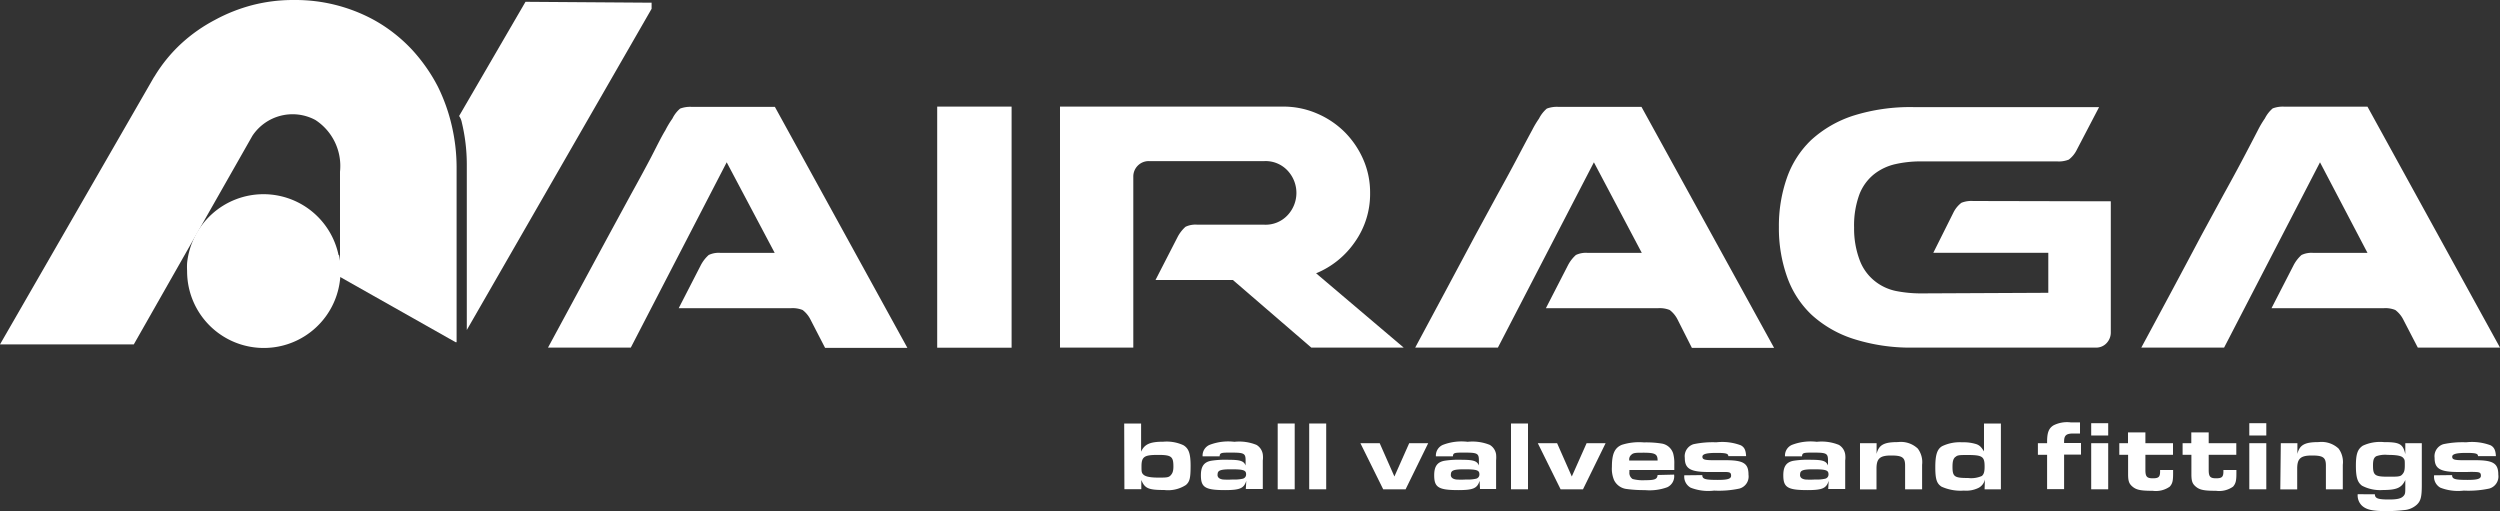
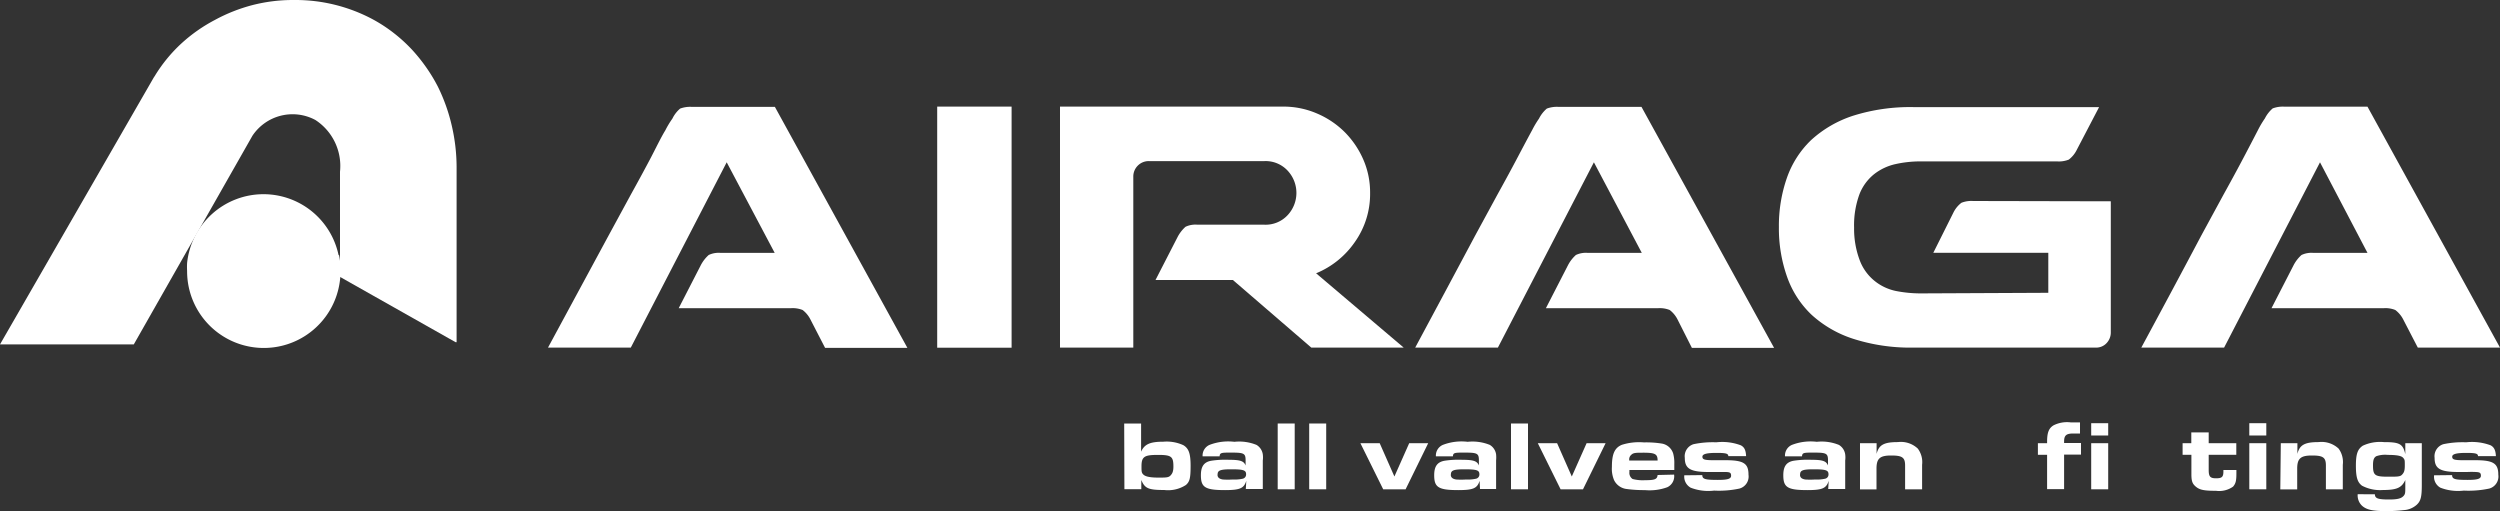
<svg xmlns="http://www.w3.org/2000/svg" viewBox="0 0 250 51.12">
  <rect x="0" y="0" width="250" height="51.12" fill="#333333" stroke="none" />
  <defs>
    <style>.cls-1{fill:#fff;}</style>
  </defs>
  <g id="Livello_2" data-name="Livello 2">
    <g id="Livello_1-2" data-name="Livello 1">
      <path class="cls-1" d="M114.15,46.62c0,.51,0,.64.16.81s.49.33,1.53.33c.72,0,1,0,1.19-.19s.31-.4.31-.91c0-1-.19-1.17-1.53-1.17s-1.66.15-1.66,1.13m-1.73-4.27h1.69v2.82c.33-.73.85-1,2.23-1a4,4,0,0,1,2,.35c.54.33.72.84.72,2.07s-.09,1.58-.47,1.91a3.28,3.28,0,0,1-2.17.5c-1.59,0-1.94-.16-2.29-1v.92h-1.69Z" />
      <path class="cls-1" d="M121.75,47.47c0,.27.17.42.53.48a7.33,7.33,0,0,0,1,0,3.66,3.66,0,0,0,1-.08.43.43,0,0,0,.33-.44c0-.41-.26-.5-1.5-.5-1.07,0-1.35.11-1.35.51m2.87.64c-.23.75-.63.93-2.13.93-2,0-2.41-.28-2.41-1.49,0-.87.3-1.3,1-1.44a9.25,9.25,0,0,1,1.82-.1c1.13,0,1.48.13,1.65.57v-.5c0-.71-.15-.79-1.42-.79-1,0-1.15,0-1.18.37h-1.7a1.16,1.16,0,0,1,.69-1.14,5.21,5.21,0,0,1,2.49-.31,4.6,4.6,0,0,1,2.21.31,1.32,1.32,0,0,1,.63.95,2.27,2.27,0,0,1,0,.61v2.85h-1.7Z" />
      <rect class="cls-1" x="127.77" y="42.35" width="1.7" height="6.58" />
      <rect class="cls-1" x="130.92" y="42.35" width="1.7" height="6.58" />
      <polygon class="cls-1" points="136.04 44.32 137.97 44.32 139.44 47.65 140.92 44.32 142.82 44.32 140.56 48.93 138.32 48.93 136.04 44.32" />
      <path class="cls-1" d="M145.08,47.47c0,.27.17.42.53.48a7.33,7.33,0,0,0,1,0,3.66,3.66,0,0,0,1-.08.43.43,0,0,0,.33-.44c0-.41-.26-.5-1.5-.5-1.07,0-1.35.11-1.35.51m2.87.64c-.23.75-.63.93-2.13.93-2,0-2.41-.28-2.41-1.49,0-.87.3-1.3,1-1.44a9.25,9.25,0,0,1,1.82-.1c1.12,0,1.48.13,1.65.57v-.5c0-.71-.15-.79-1.42-.79-1,0-1.15,0-1.18.37h-1.7a1.16,1.16,0,0,1,.69-1.14,5.21,5.21,0,0,1,2.49-.31,4.6,4.6,0,0,1,2.21.31,1.32,1.32,0,0,1,.63.95,3.38,3.38,0,0,1,0,.61v2.85H148Z" />
      <rect class="cls-1" x="151.1" y="42.35" width="1.7" height="6.58" />
      <polygon class="cls-1" points="153.78 44.32 155.71 44.32 157.18 47.65 158.66 44.32 160.56 44.32 158.3 48.93 156.06 48.93 153.78 44.32" />
      <path class="cls-1" d="M165.76,46.05c0-.65-.25-.78-1.43-.78-.73,0-1,0-1.21.22a.59.59,0,0,0-.2.48v.08Zm1.65,1.41a1.2,1.2,0,0,1-.7,1.27,5.17,5.17,0,0,1-2.23.28,12.76,12.76,0,0,1-1.89-.12,1.61,1.61,0,0,1-1.18-.87,2.93,2.93,0,0,1-.22-1.33c0-1.29.27-1.91,1-2.21a5.71,5.71,0,0,1,2.19-.24,10,10,0,0,1,1.82.12,1.44,1.44,0,0,1,1.12,1,3.64,3.64,0,0,1,.11,1.06V47h-4.49v.21a.73.73,0,0,0,.32.69,4,4,0,0,0,1.24.12c1,0,1.22-.1,1.26-.52Z" />
      <path class="cls-1" d="M170.23,47.51c0,.4.28.48,1.55.48,1,0,1.33-.11,1.33-.42s-.14-.35-.49-.37c-.17,0-.4,0-.88,0h-.85c-1.84,0-2.41-.32-2.41-1.41a1.26,1.26,0,0,1,.87-1.37,9.29,9.29,0,0,1,2.28-.19,5.27,5.27,0,0,1,2.45.3c.36.19.5.49.53,1.08h-1.78c0-.26-.26-.32-1.19-.32s-1.4.1-1.4.38.21.35,1.12.35h1.19c1.81,0,2.3.32,2.3,1.45a1.25,1.25,0,0,1-.92,1.39,9.81,9.81,0,0,1-2.52.2,4.86,4.86,0,0,1-2.34-.29,1.26,1.26,0,0,1-.64-1.24Z" />
      <path class="cls-1" d="M180,47.47c0,.27.16.42.52.48a7.33,7.33,0,0,0,1,0,3.66,3.66,0,0,0,1-.08.43.43,0,0,0,.33-.44c0-.41-.26-.5-1.5-.5-1.07,0-1.34.11-1.34.51m2.86.64c-.23.75-.63.93-2.13.93-2,0-2.41-.28-2.41-1.49,0-.87.3-1.3,1-1.44a9.25,9.25,0,0,1,1.82-.1c1.13,0,1.48.13,1.65.57v-.5c0-.71-.15-.79-1.42-.79-1,0-1.15,0-1.18.37h-1.7a1.16,1.16,0,0,1,.69-1.14,5.21,5.21,0,0,1,2.49-.31,4.6,4.6,0,0,1,2.21.31,1.32,1.32,0,0,1,.63.95,2.27,2.27,0,0,1,0,.61v2.85h-1.7Z" />
      <path class="cls-1" d="M186,44.32h1.66v1.07c.22-.9.73-1.18,2.12-1.18a2.46,2.46,0,0,1,2,.65,2.26,2.26,0,0,1,.43,1.62v2.45h-1.7V46.55c0-.81-.29-1-1.4-1s-1.46.29-1.46,1.31v2.08H186Z" />
-       <path class="cls-1" d="M195.55,45.68c-.22.18-.3.44-.3,1,0,1,.2,1.12,1.56,1.12a2.64,2.64,0,0,0,1.37-.2c.2-.16.28-.42.28-.93,0-1-.19-1.17-1.68-1.17-.79,0-1.05,0-1.23.2m2.94,2.24a1.22,1.22,0,0,1-.64.85,2.81,2.81,0,0,1-1.46.27,4.65,4.65,0,0,1-2.23-.39c-.49-.31-.63-.76-.63-1.95s.17-1.8.68-2.1a4.06,4.06,0,0,1,2-.39,4.28,4.28,0,0,1,1.44.19c.31.12.47.27.75.72V42.35h1.69v6.58h-1.63Z" />
      <path class="cls-1" d="M204.71,45.48h-.92V44.32h.92v-.15c0-.91.17-1.35.65-1.64a3,3,0,0,1,1.72-.29c.27,0,.5,0,.92,0v1.11l-.66,0c-.72,0-.93.19-.93.81v.14h1.69v1.16h-1.69v3.45h-1.7Z" />
      <path class="cls-1" d="M209.12,44.32h1.7v4.61h-1.7Zm0-2h1.7v1.23h-1.7Z" />
-       <path class="cls-1" d="M217.31,47v.36c0,.75-.07,1-.33,1.3a2.4,2.4,0,0,1-1.71.42c-1.19,0-1.62-.09-2-.4s-.46-.59-.46-1.29V45.48h-.88V44.32h.87V43.24h1.74v1.08h2.76v1.16h-2.76V47c0,.66.15.83.74.83s.73-.14.73-.69V47Z" />
      <path class="cls-1" d="M223.64,47v.36c0,.75-.08,1-.33,1.3a2.4,2.4,0,0,1-1.71.42c-1.19,0-1.62-.09-2-.4s-.46-.59-.46-1.29V45.48h-.88V44.32h.87V43.24h1.74v1.08h2.76v1.16h-2.76V47c0,.66.15.83.74.83s.73-.14.73-.69V47Z" />
      <path class="cls-1" d="M224.93,44.32h1.7v4.61h-1.7Zm0-2h1.7v1.23h-1.7Z" />
      <path class="cls-1" d="M228.08,44.32h1.66v1.07c.22-.9.73-1.18,2.12-1.18a2.49,2.49,0,0,1,2,.65,2.27,2.27,0,0,1,.42,1.62v2.45h-1.69V46.55c0-.81-.29-1-1.4-1s-1.47.29-1.47,1.31v2.08h-1.69Z" />
      <path class="cls-1" d="M237.63,45.62c-.24.14-.33.37-.33.91,0,1,.17,1.14,1.51,1.14.94,0,1.2,0,1.39-.2s.28-.37.28-.91,0-.57-.14-.75-.46-.32-1.56-.32a2.65,2.65,0,0,0-1.15.13m-.14,3.81c0,.42.33.52,1.43.52.77,0,1.16-.09,1.39-.31s.22-.36.22-1V48c-.35.76-.83,1-2.21,1a3.91,3.91,0,0,1-2.12-.43c-.45-.34-.61-.83-.61-2s.17-1.65.69-2a4.09,4.09,0,0,1,2.11-.36c1.58,0,1.91.18,2.14,1.21V44.32h1.65v4.15c0,1.21-.1,1.62-.5,2a2.12,2.12,0,0,1-1.29.54,14.3,14.3,0,0,1-1.73.1c-1.39,0-2-.13-2.45-.53a1.42,1.42,0,0,1-.44-1.16Z" />
      <path class="cls-1" d="M245.21,47.51c0,.4.27.48,1.55.48,1,0,1.33-.11,1.33-.42s-.15-.35-.5-.37a8.65,8.65,0,0,0-.87,0h-.85c-1.85,0-2.41-.32-2.41-1.41a1.26,1.26,0,0,1,.87-1.37,9.18,9.18,0,0,1,2.28-.19,5.3,5.3,0,0,1,2.45.3c.35.19.5.49.53,1.08H247.8c0-.26-.26-.32-1.18-.32s-1.4.1-1.4.38.2.35,1.11.35h1.2c1.8,0,2.3.32,2.3,1.45a1.25,1.25,0,0,1-.92,1.39,10,10,0,0,1-2.53.2,4.89,4.89,0,0,1-2.34-.29,1.25,1.25,0,0,1-.63-1.24Z" />
      <path class="cls-1" d="M34,27.69l11.56,6.53h0l0,0,.1,0h0V17.34c0-.22,0-.44,0-.66a18.54,18.54,0,0,0-.48-4.1A17.81,17.81,0,0,0,43.8,8.69a16.5,16.5,0,0,0-1.12-1.87A17.06,17.06,0,0,0,41.23,5a15.48,15.48,0,0,0-1.82-1.67,15,15,0,0,0-2.25-1.46A16.38,16.38,0,0,0,29.56,0h-.32a16.4,16.4,0,0,0-4,.51A16.69,16.69,0,0,0,21.48,2,15.85,15.85,0,0,0,18.19,4.3a15.08,15.08,0,0,0-2.72,3.31l-.1.15L0,34.44H13.38L25.24,13.58A4.82,4.82,0,0,1,31.54,12,5.48,5.48,0,0,1,34,17.17Z" />
-       <path class="cls-1" d="M52.55.18,45.91,11.6a1.66,1.66,0,0,1,.27.64,18,18,0,0,1,.5,4.17c0,.22,0,.44,0,.67V33L65.16.88V.27h0Z" />
      <path class="cls-1" d="M33.86,25.53a7.67,7.67,0,0,0-7.52-6.11,7.68,7.68,0,0,0-7.63,6.88,7,7,0,0,0,0,.79A7.67,7.67,0,0,0,34,28a7.46,7.46,0,0,0,.06-.95,7.37,7.37,0,0,0-.16-1.56" />
      <path class="cls-1" d="M81.07,32a2.78,2.78,0,0,0-.81-1,2.67,2.67,0,0,0-1.17-.18H67.87l2.22-4.32a3.6,3.6,0,0,1,.78-1,2.31,2.31,0,0,1,1.2-.21h5.4l-4.8-9.06L63.08,34.76H54.8l6.06-11.21,2.25-4.14q1.11-2,2-3.69c.57-1.1,1-2,1.43-2.7a9,9,0,0,1,.7-1.16,3.1,3.1,0,0,1,.77-1,2.84,2.84,0,0,1,1.2-.17h8.28l13.25,24.1H82.51Z" />
      <rect class="cls-1" x="93.72" y="10.66" width="7.44" height="24.11" />
      <path class="cls-1" d="M106,34.76V10.66h22.31a8.42,8.42,0,0,1,3.39.69,8.8,8.8,0,0,1,2.76,1.85,8.93,8.93,0,0,1,1.86,2.73,8.21,8.21,0,0,1,.69,3.36,8.3,8.3,0,0,1-1.53,4.92,8.74,8.74,0,0,1-3.87,3.12l8.76,7.43h-9.24L123.29,28h-7.74l2.22-4.32a3.6,3.6,0,0,1,.78-1,2.31,2.31,0,0,1,1.2-.21h6.71a3,3,0,0,0,2.28-.93,3.26,3.26,0,0,0,0-4.5,3,3,0,0,0-2.28-.93H114.89a1.54,1.54,0,0,0-1.56,1.56V34.76Z" />
      <path class="cls-1" d="M167.78,32a2.78,2.78,0,0,0-.81-1,2.67,2.67,0,0,0-1.17-.18H154.59l2.22-4.32a3.6,3.6,0,0,1,.78-1,2.31,2.31,0,0,1,1.2-.21h5.39l-4.79-9.06-9.6,18.53h-8.27q3.34-6.22,6-11.21l2.25-4.14q1.11-2,2-3.69t1.44-2.7a9.66,9.66,0,0,1,.69-1.16,3.23,3.23,0,0,1,.78-1,2.84,2.84,0,0,1,1.2-.17h8.27l13.26,24.1h-8.22Z" />
      <path class="cls-1" d="M211.08,20.13V33.21a1.54,1.54,0,0,1-.42,1.1,1.41,1.41,0,0,1-1.08.45H191.35a18.72,18.72,0,0,1-6-.87,11.33,11.33,0,0,1-4.2-2.42,9.63,9.63,0,0,1-2.45-3.81,14.52,14.52,0,0,1-.81-4.95,14.52,14.52,0,0,1,.81-4.95A9.63,9.63,0,0,1,181.12,14a11.48,11.48,0,0,1,4.2-2.43,19,19,0,0,1,6-.86h18.59l-2.22,4.25a2.79,2.79,0,0,1-.81,1,2.67,2.67,0,0,1-1.17.18H192.07a11.45,11.45,0,0,0-2.52.27,5.35,5.35,0,0,0-2.13,1,4.81,4.81,0,0,0-1.47,2,9,9,0,0,0-.54,3.36A8.91,8.91,0,0,0,186,26.1a4.83,4.83,0,0,0,1.47,2,5,5,0,0,0,2.13,1,12.83,12.83,0,0,0,2.52.24l12.71-.06v-4H193.33l2-4a2.79,2.79,0,0,1,.81-1,2.67,2.67,0,0,1,1.17-.18Z" />
      <path class="cls-1" d="M240.35,32a2.77,2.77,0,0,0-.82-1,2.61,2.61,0,0,0-1.16-.18H227.15l2.22-4.32a3.6,3.6,0,0,1,.78-1,2.31,2.31,0,0,1,1.2-.21h5.4L232,16.23l-9.59,18.53h-8.28q3.36-6.22,6-11.21l2.25-4.14q1.11-2,2-3.69T225.8,13a9.66,9.66,0,0,1,.69-1.16,3.23,3.23,0,0,1,.78-1,2.84,2.84,0,0,1,1.2-.17h8.28L250,34.76h-8.22Z" />
    </g>
  </g>
</svg>